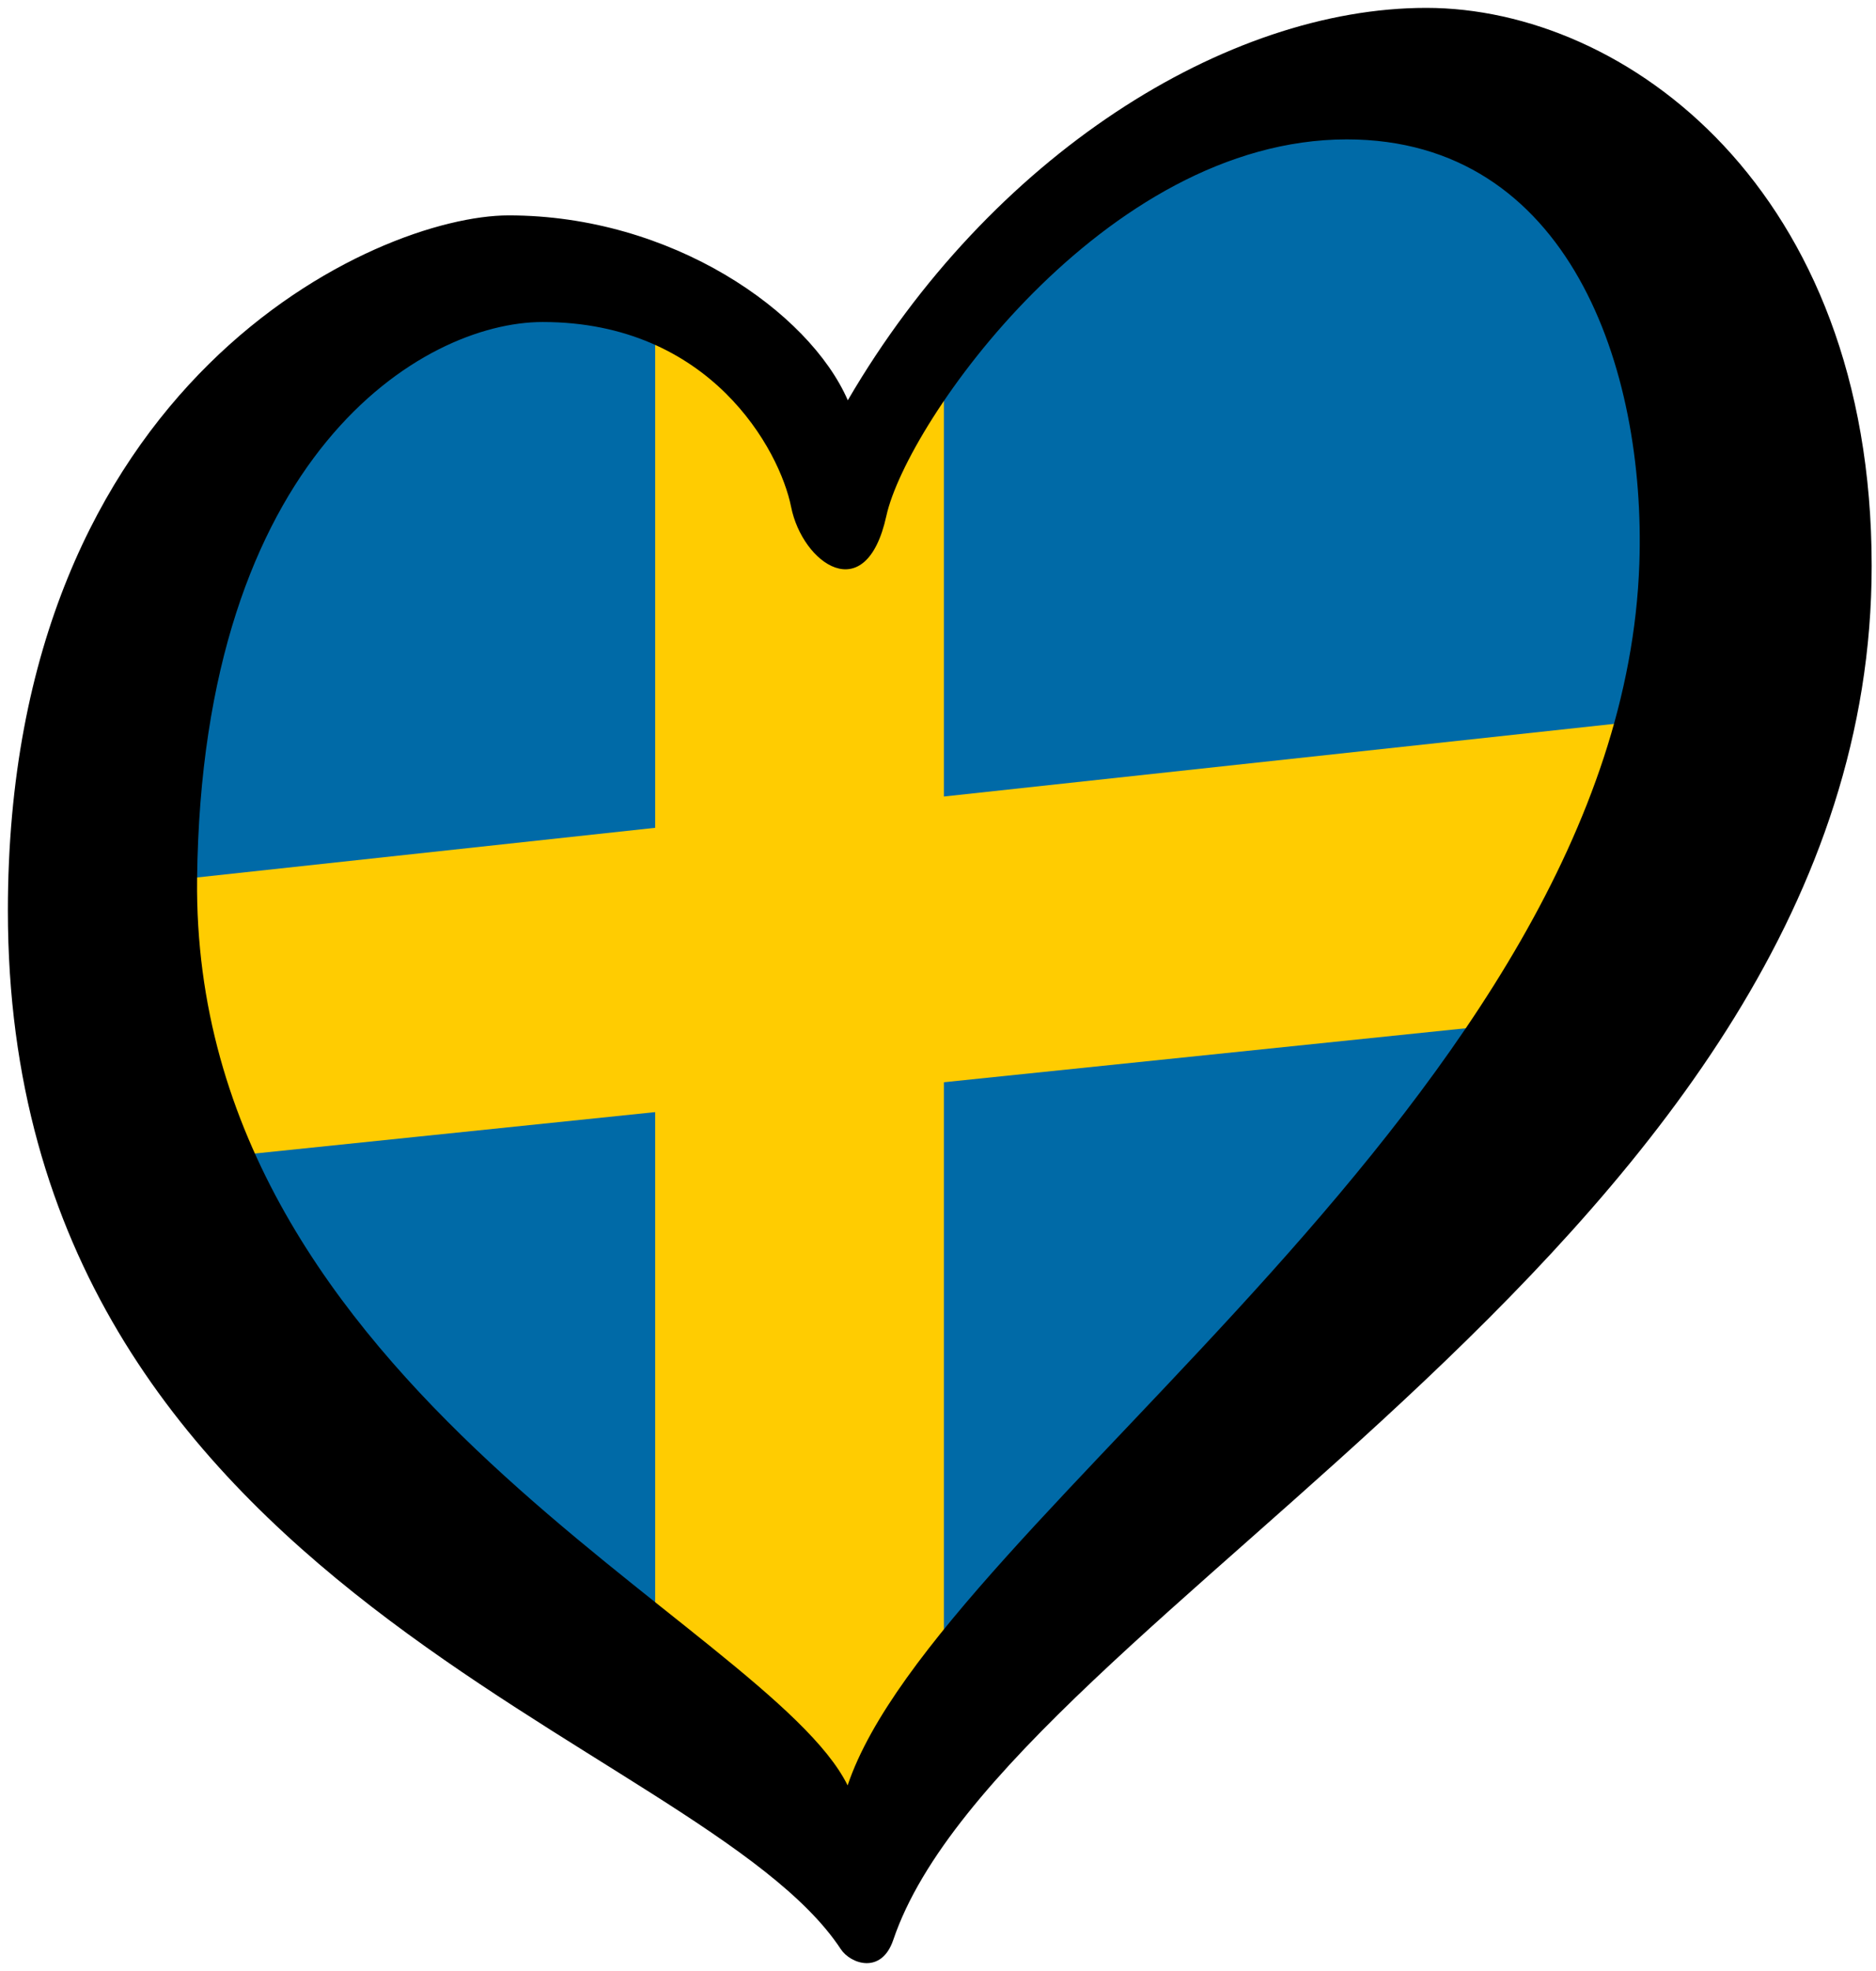
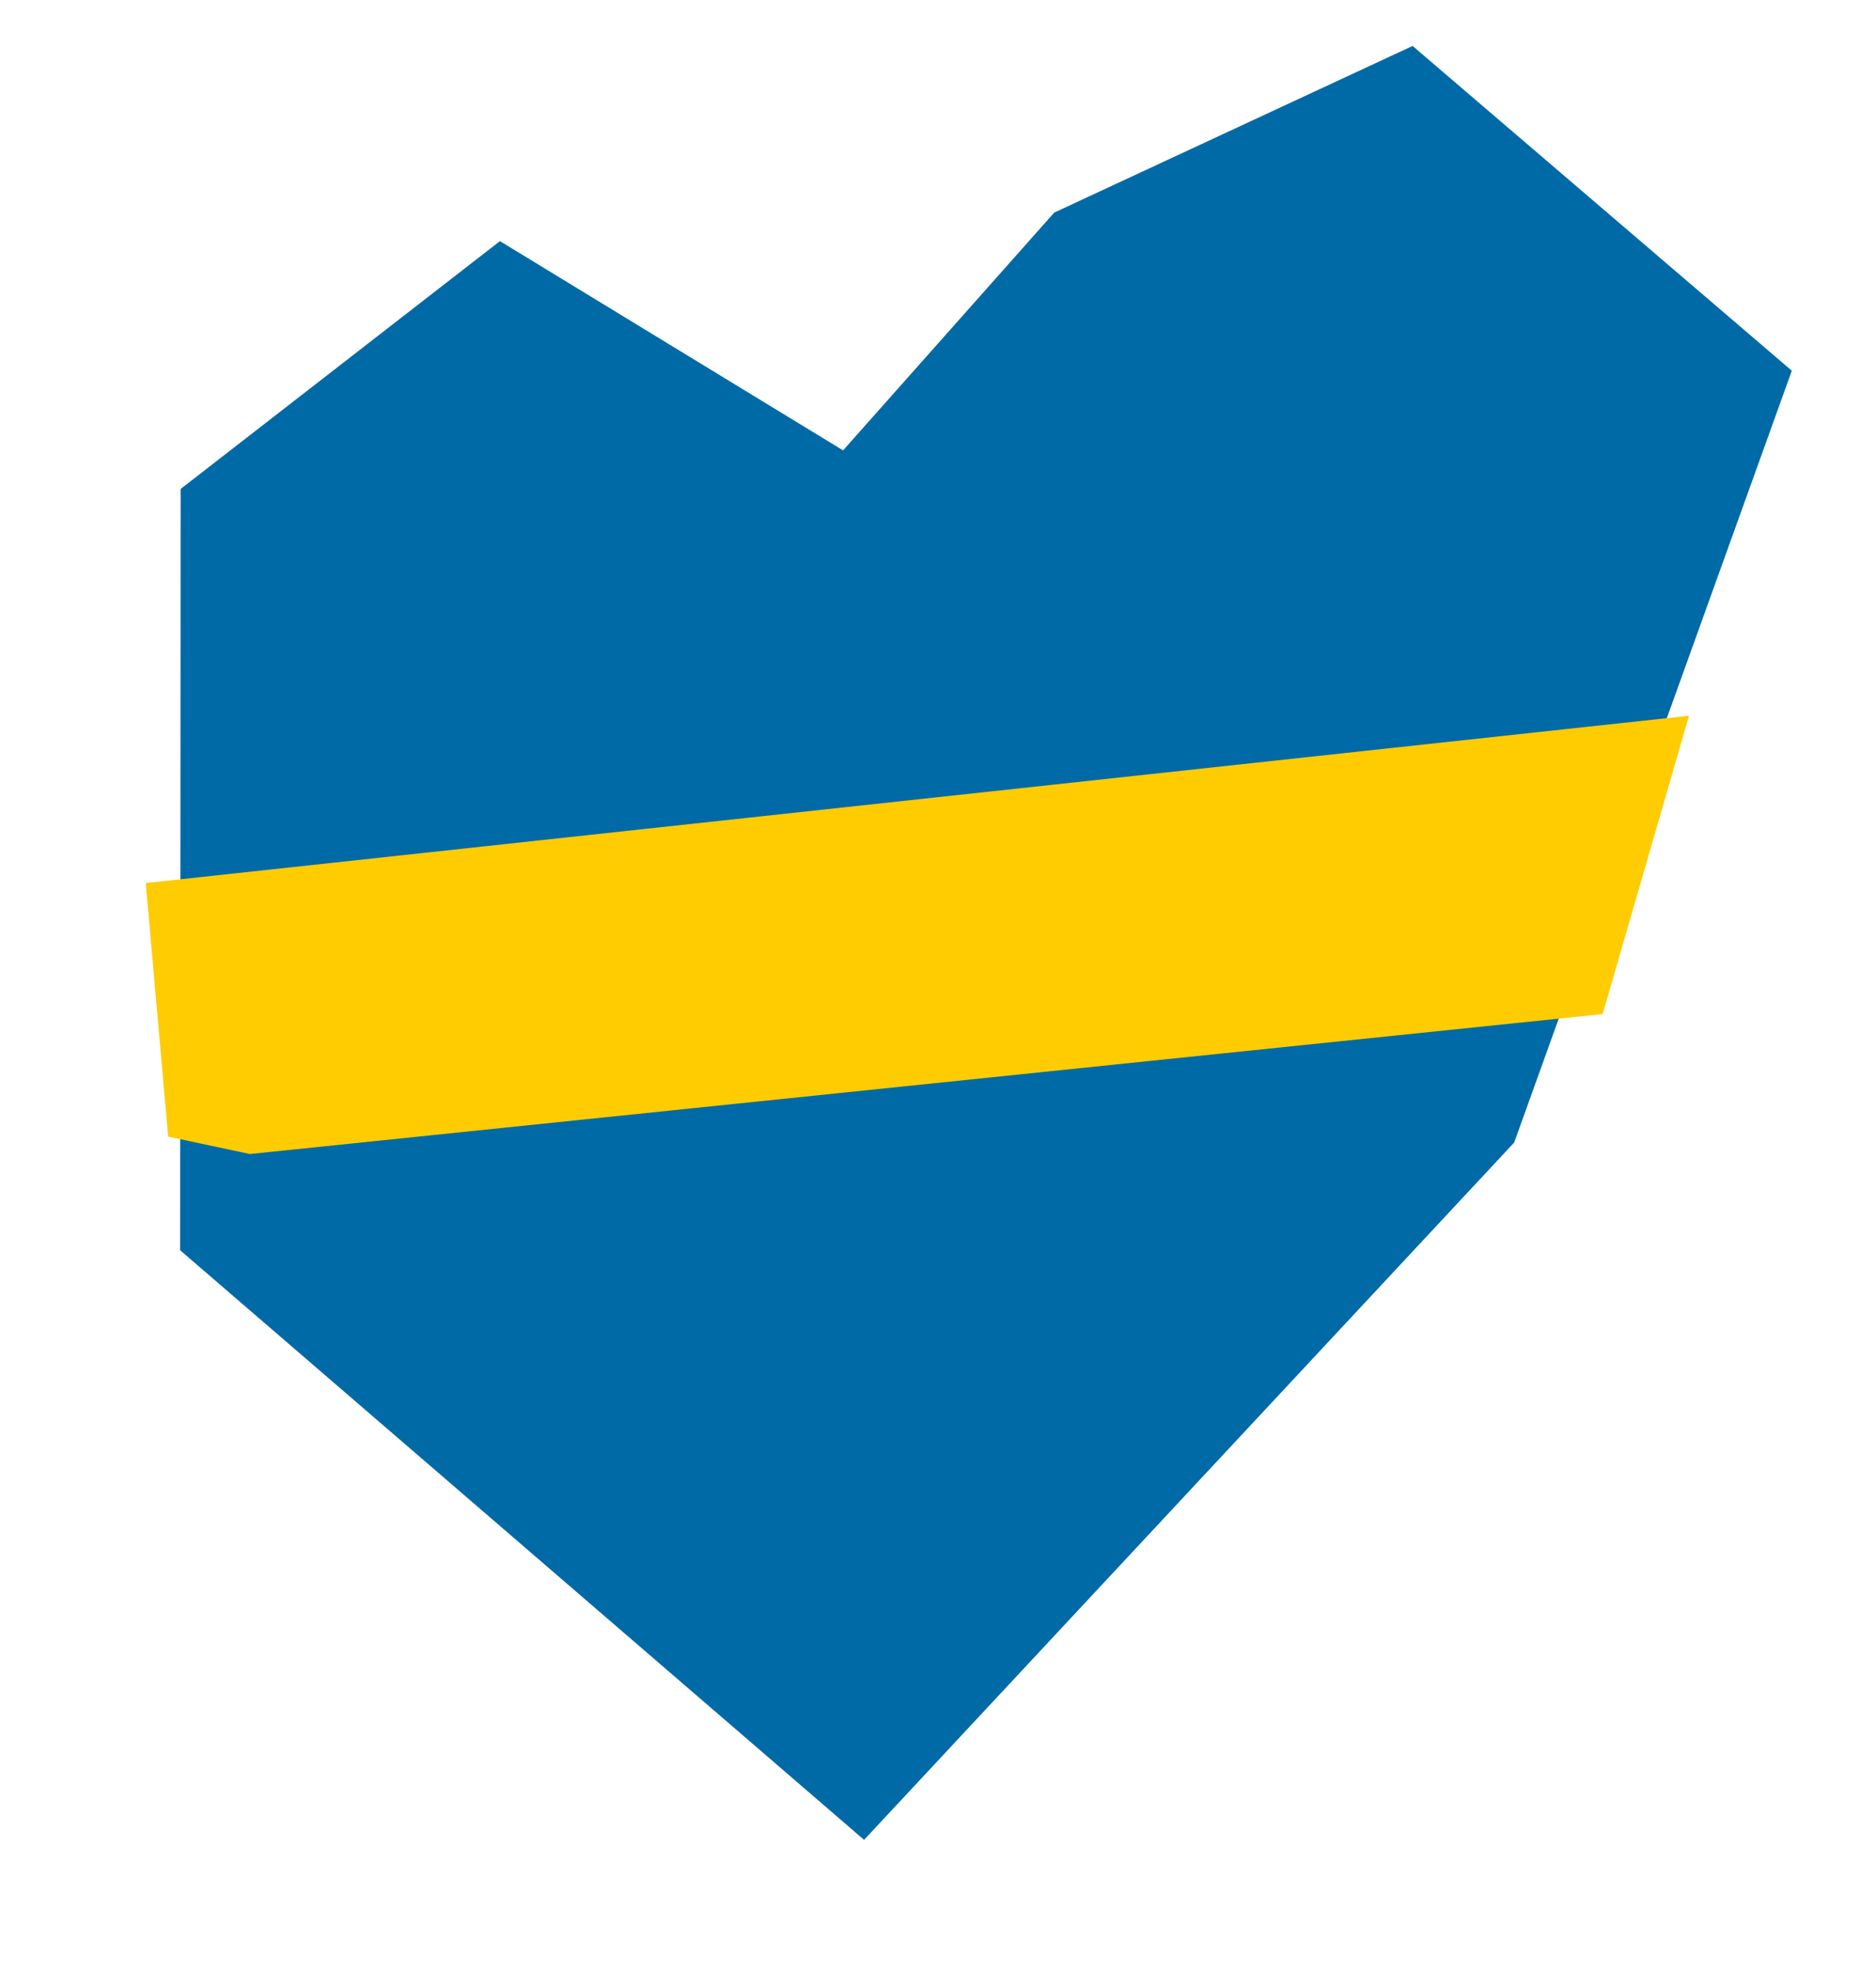
<svg xmlns="http://www.w3.org/2000/svg" xmlns:ns1="http://www.inkscape.org/namespaces/inkscape" xmlns:ns2="http://sodipodi.sourceforge.net/DTD/sodipodi-0.dtd" width="238" height="250" id="svg2" version="1.1" ns1:version="0.48.5 r10040" ns2:docname="EuroSuecia.svg">
  <defs id="defs12" />
  <ns2:namedview pagecolor="#ffffff" bordercolor="#666666" borderopacity="1" objecttolerance="10" gridtolerance="10" guidetolerance="10" ns1:pageopacity="0" ns1:pageshadow="2" ns1:window-width="1024" ns1:window-height="706" id="namedview10" showgrid="false" ns1:zoom="1.6398134" ns1:cx="123.44705" ns1:cy="152.28782" ns1:window-x="-8" ns1:window-y="-8" ns1:window-maximized="1" ns1:current-layer="svg2" />
  <path d="m 63.424,30.583 43.535,26.542 26.783,-30.159 45.468,-21.138 48.11,41.194 -35.224,97.895 -82.474,88.445 -86.77,-74.785 0.065,-96.559" id="path4" style="fill:#006aa7;fill-opacity:1" ns1:connector-curvature="0" />
  <path ns1:connector-curvature="0" id="path3129-0-2" d="M 31.7,146.373 203.322,128.625 214.278,90.783 18.489,112.001 l 2.846,32.165 z" style="fill:#ffcc01;fill-opacity:1;stroke:none" />
-   <path ns1:connector-curvature="0" id="path3131-9-4" d="m 83.12,208.808 0,-171.277 23.929,18.924 12.697,-10.102 0,176.152 -12.035,21.96 z" style="fill:#ffcc01;fill-opacity:1;fill-rule:evenodd;stroke:none" />
-   <path d="m25.005 111.471c0.6-53.792 28.594-70.628 43.839-70.628 21.29 0 30.083 16.253 31.52 23.449 1.436 7.19 9.494 12.941 12.083 1.147 2.591-11.794 27.637-47.758 58.42-47.758 28.192 0 37.956 29.073 37.111 53.801-2.307 67.318-89.028 121.045-100.443 154.97-10.164-20.547-83.247-50.248-82.53-114.981l0 0zM180.938 1c-25.317 0-55.258 18.698-73.381 49.771-4.89-11.222-22.313-23.451-43.024-23.451-16.689 0-63.533 20.858-63.533 88.178 0 86.88 87.901 104.725 105.671 131.729 1.221 1.857 5.154 3.26 6.655-1.177 14.179-41.845 124.125-89.125 124.125-174.279-0.001-47.756-31.197-70.771-56.513-70.771z" id="path8" />
</svg>